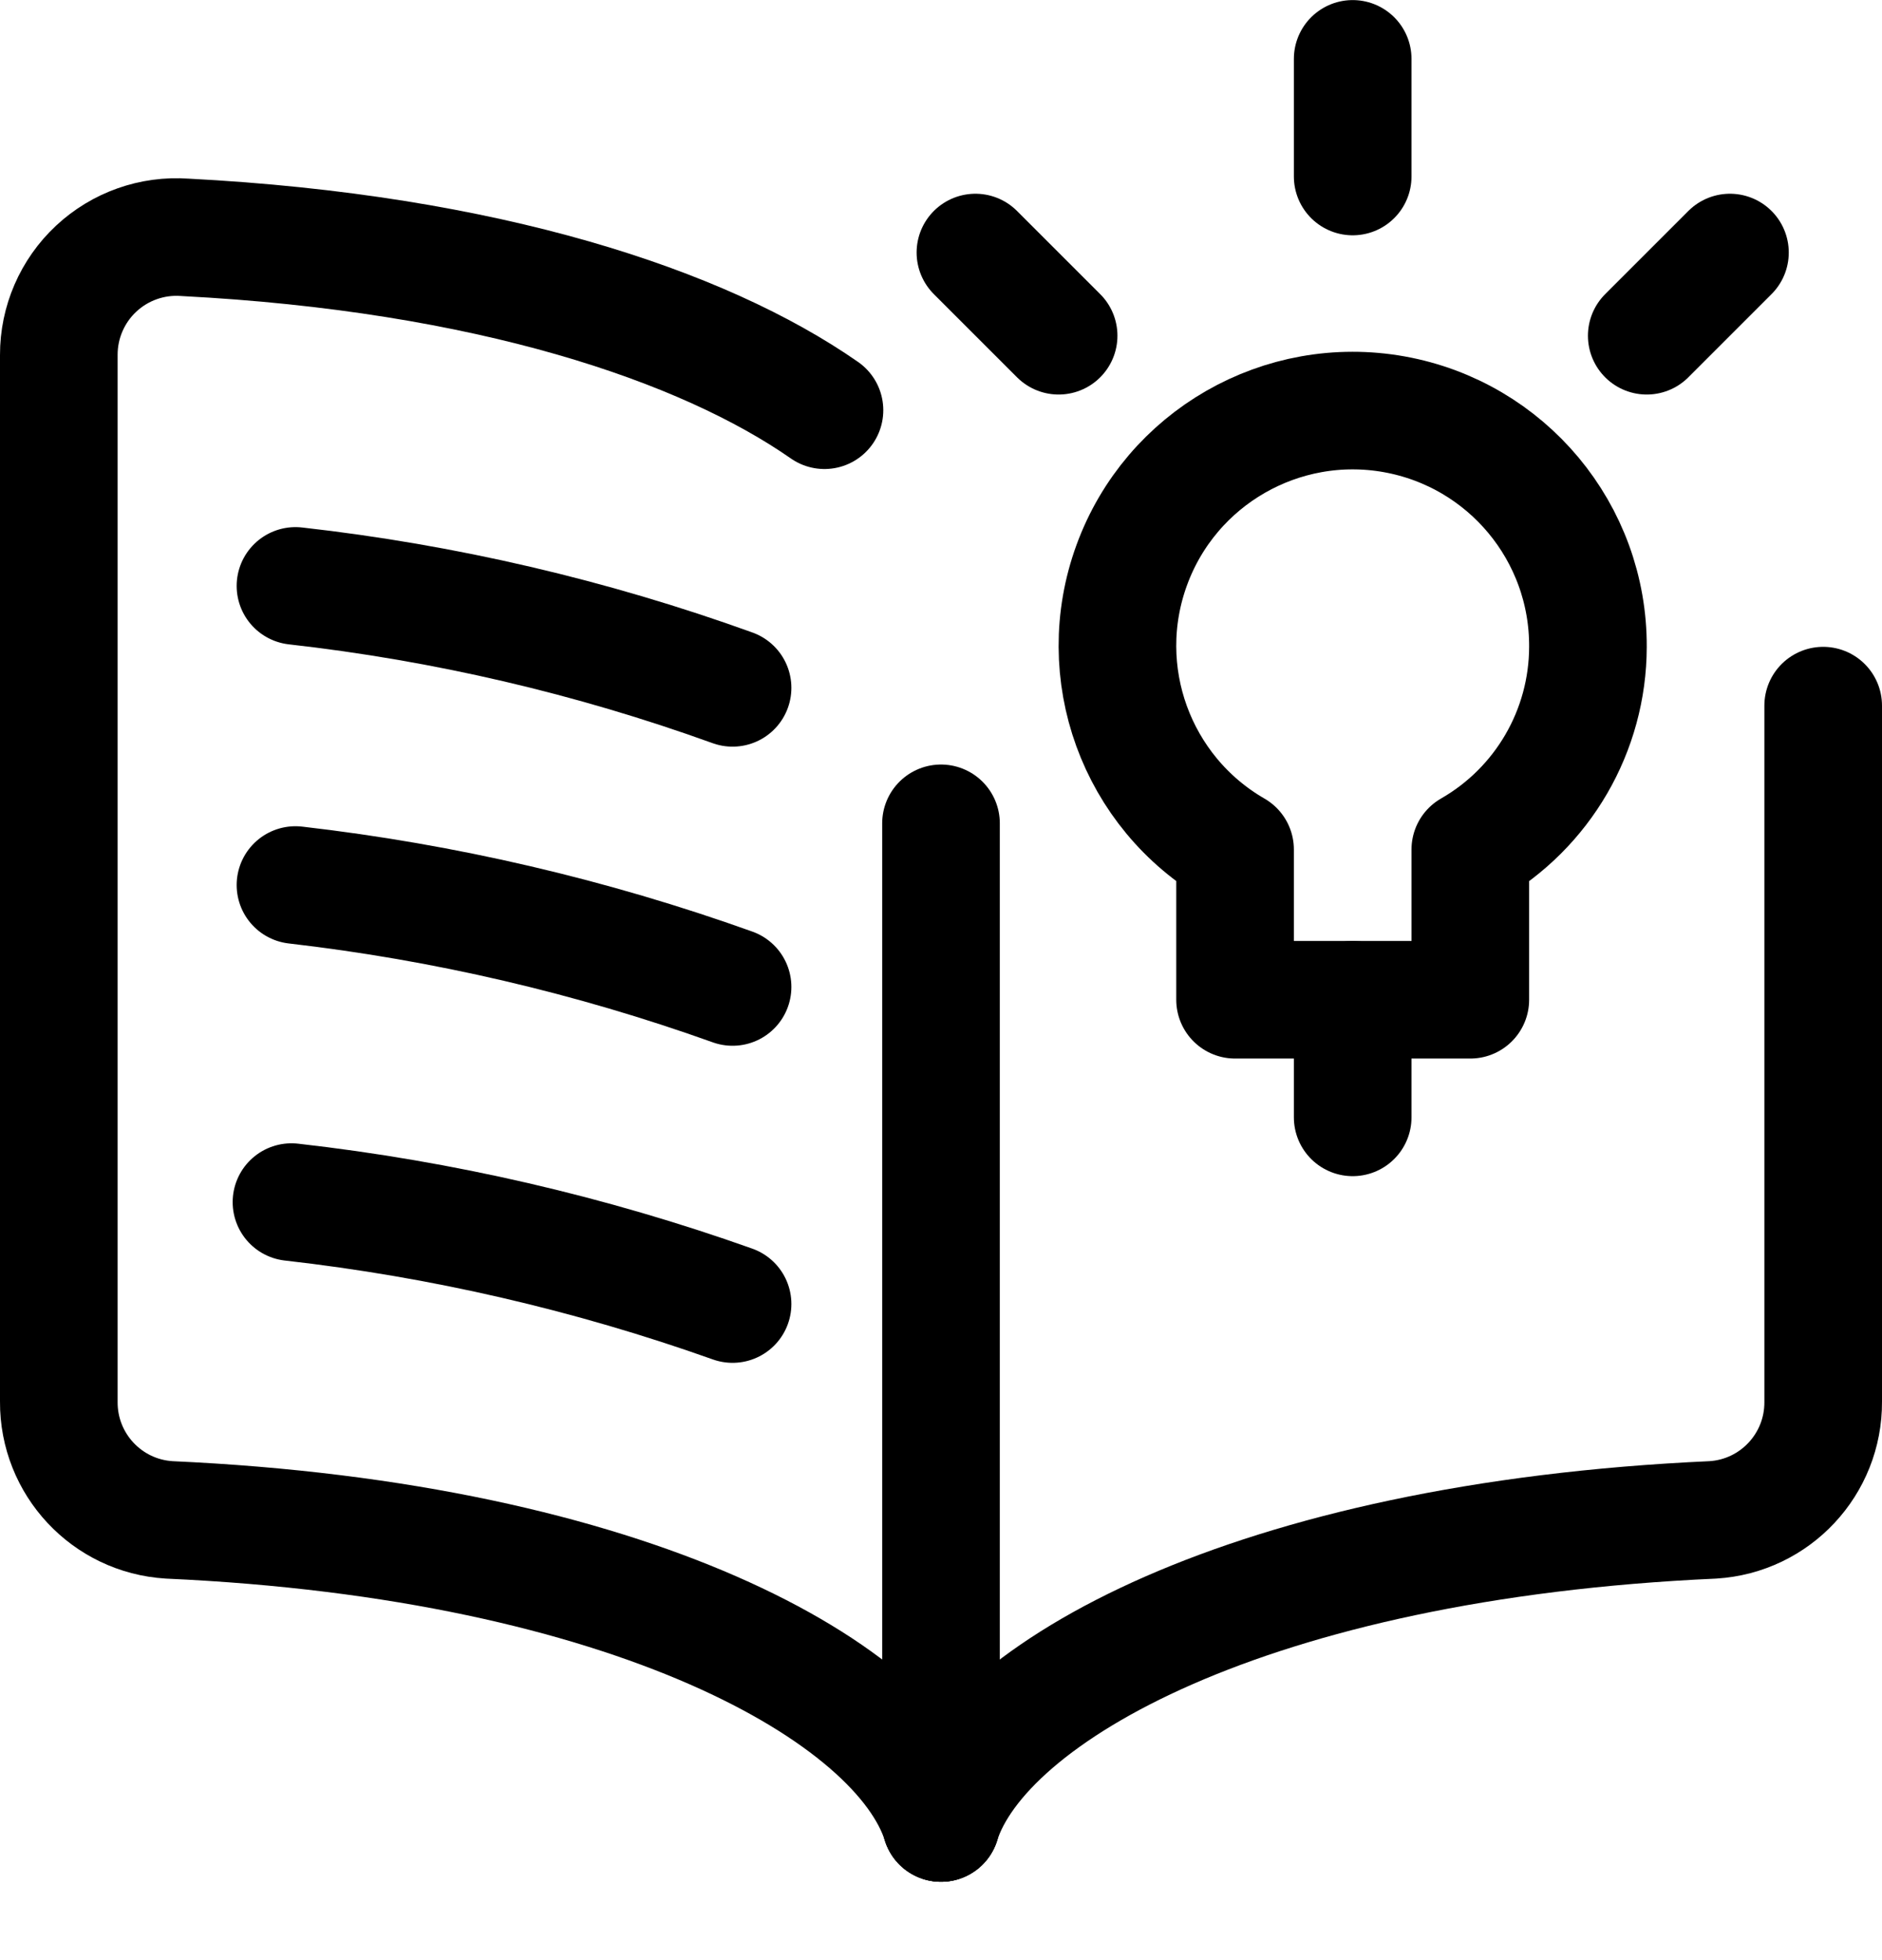
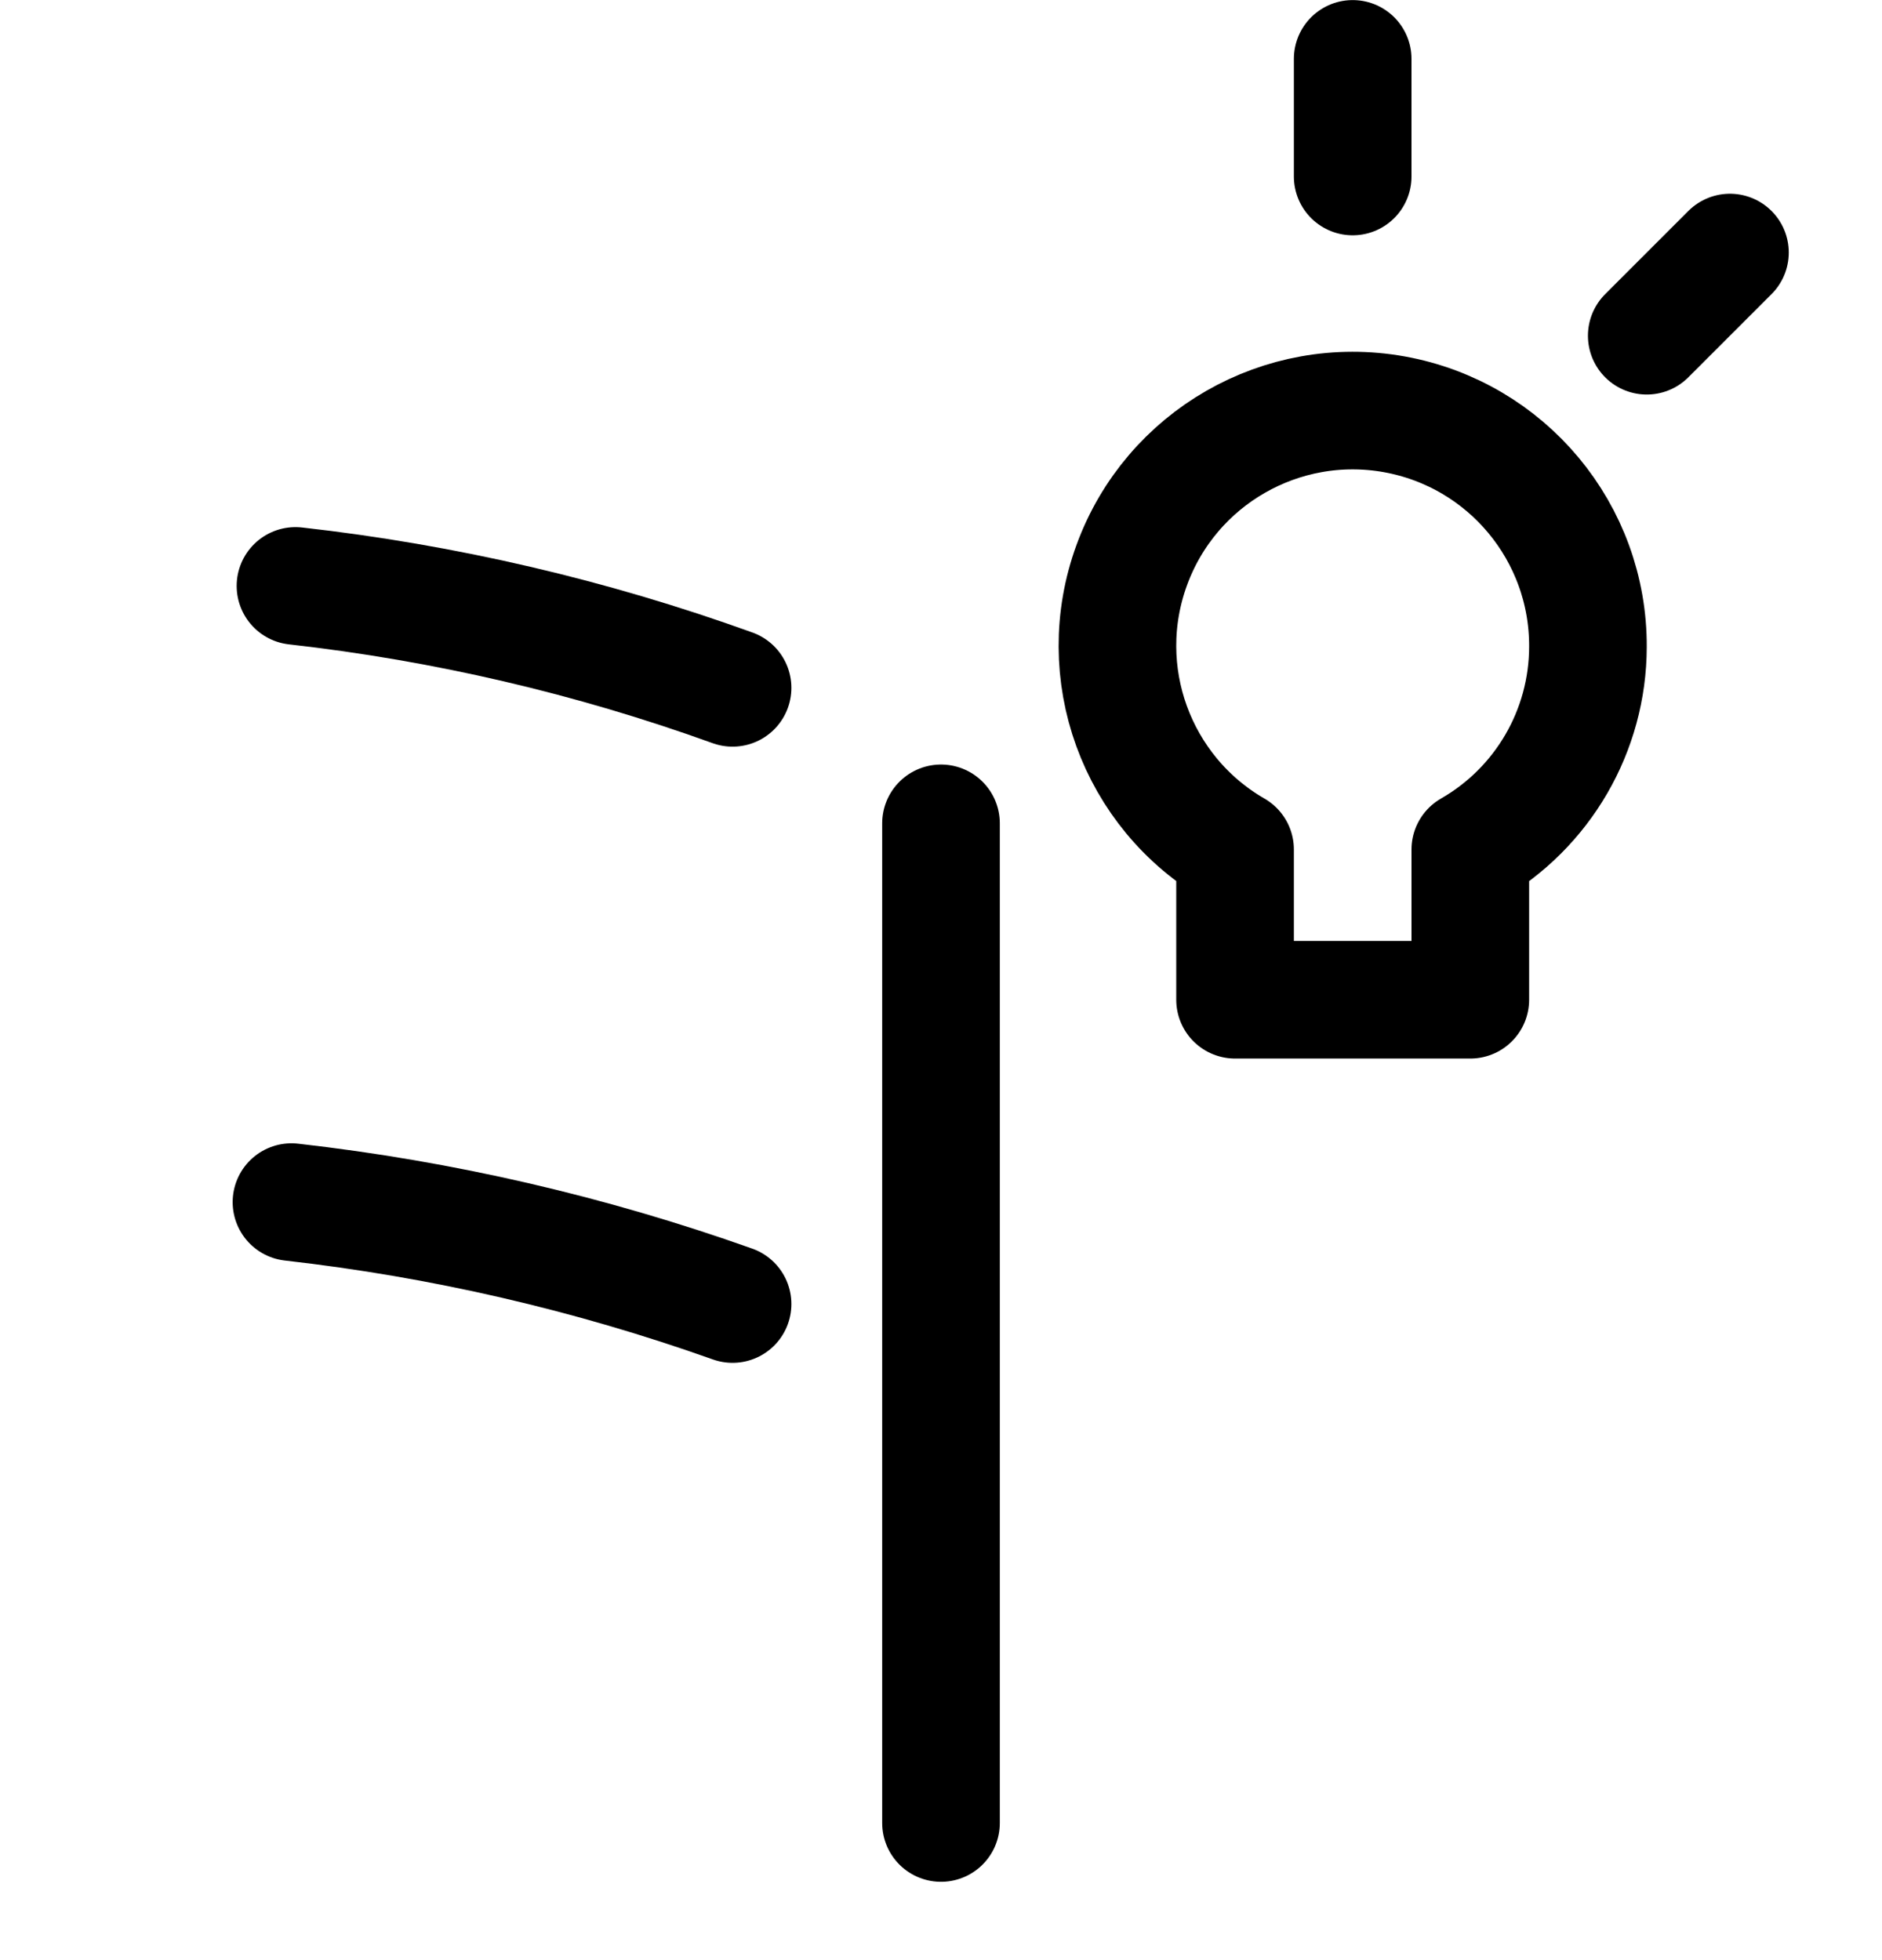
<svg xmlns="http://www.w3.org/2000/svg" width="24" height="25" viewBox="0 0 24 25" fill="none">
-   <path d="M12 23.251C11.472 21.588 8.057 19.651 2.157 19.385C1.362 19.336 0.745 18.674 0.75 17.878V4.527C0.749 4.11 0.922 3.711 1.226 3.427C1.531 3.142 1.941 2.997 2.357 3.027C6.222 3.227 8.965 4.152 10.514 5.232" stroke="black" stroke-width="1.5" stroke-linecap="round" stroke-linejoin="round" />
-   <path d="M12 23.251C12.528 21.588 15.943 19.651 21.843 19.385C22.638 19.336 23.255 18.674 23.25 17.878V9" stroke="black" stroke-width="1.5" stroke-linecap="round" stroke-linejoin="round" />
  <path d="M9.342 8.773C7.541 8.123 5.671 7.687 3.768 7.473" stroke="black" stroke-width="1.5" stroke-linecap="round" stroke-linejoin="round" />
-   <path d="M9.342 12.588C7.54 11.943 5.67 11.507 3.768 11.288" stroke="black" stroke-width="1.5" stroke-linecap="round" stroke-linejoin="round" />
  <path d="M9.342 16.632C7.523 15.985 5.636 15.549 3.717 15.332" stroke="black" stroke-width="1.5" stroke-linecap="round" stroke-linejoin="round" />
  <path d="M12 10.501V23.251" stroke="black" stroke-width="1.5" stroke-linecap="round" stroke-linejoin="round" />
  <path d="M17.25 0.751V2.251" stroke="black" stroke-width="1.5" stroke-linecap="round" stroke-linejoin="round" />
-   <path d="M12.439 3.221L13.5 4.282" stroke="black" stroke-width="1.5" stroke-linecap="round" stroke-linejoin="round" />
  <path d="M22.061 3.221L21 4.282" stroke="black" stroke-width="1.5" stroke-linecap="round" stroke-linejoin="round" />
-   <path d="M17.25 12.751V14.251" stroke="black" stroke-width="1.5" stroke-linecap="round" stroke-linejoin="round" />
  <path fill-rule="evenodd" clip-rule="evenodd" d="M20.25 8.251C20.257 6.793 19.215 5.542 17.78 5.284C16.346 5.027 14.933 5.838 14.433 7.206C13.932 8.575 14.488 10.106 15.75 10.835V12.751H18.75V10.835C19.676 10.304 20.248 9.319 20.25 8.251Z" stroke="black" stroke-width="1.5" stroke-linecap="round" stroke-linejoin="round" />
</svg>